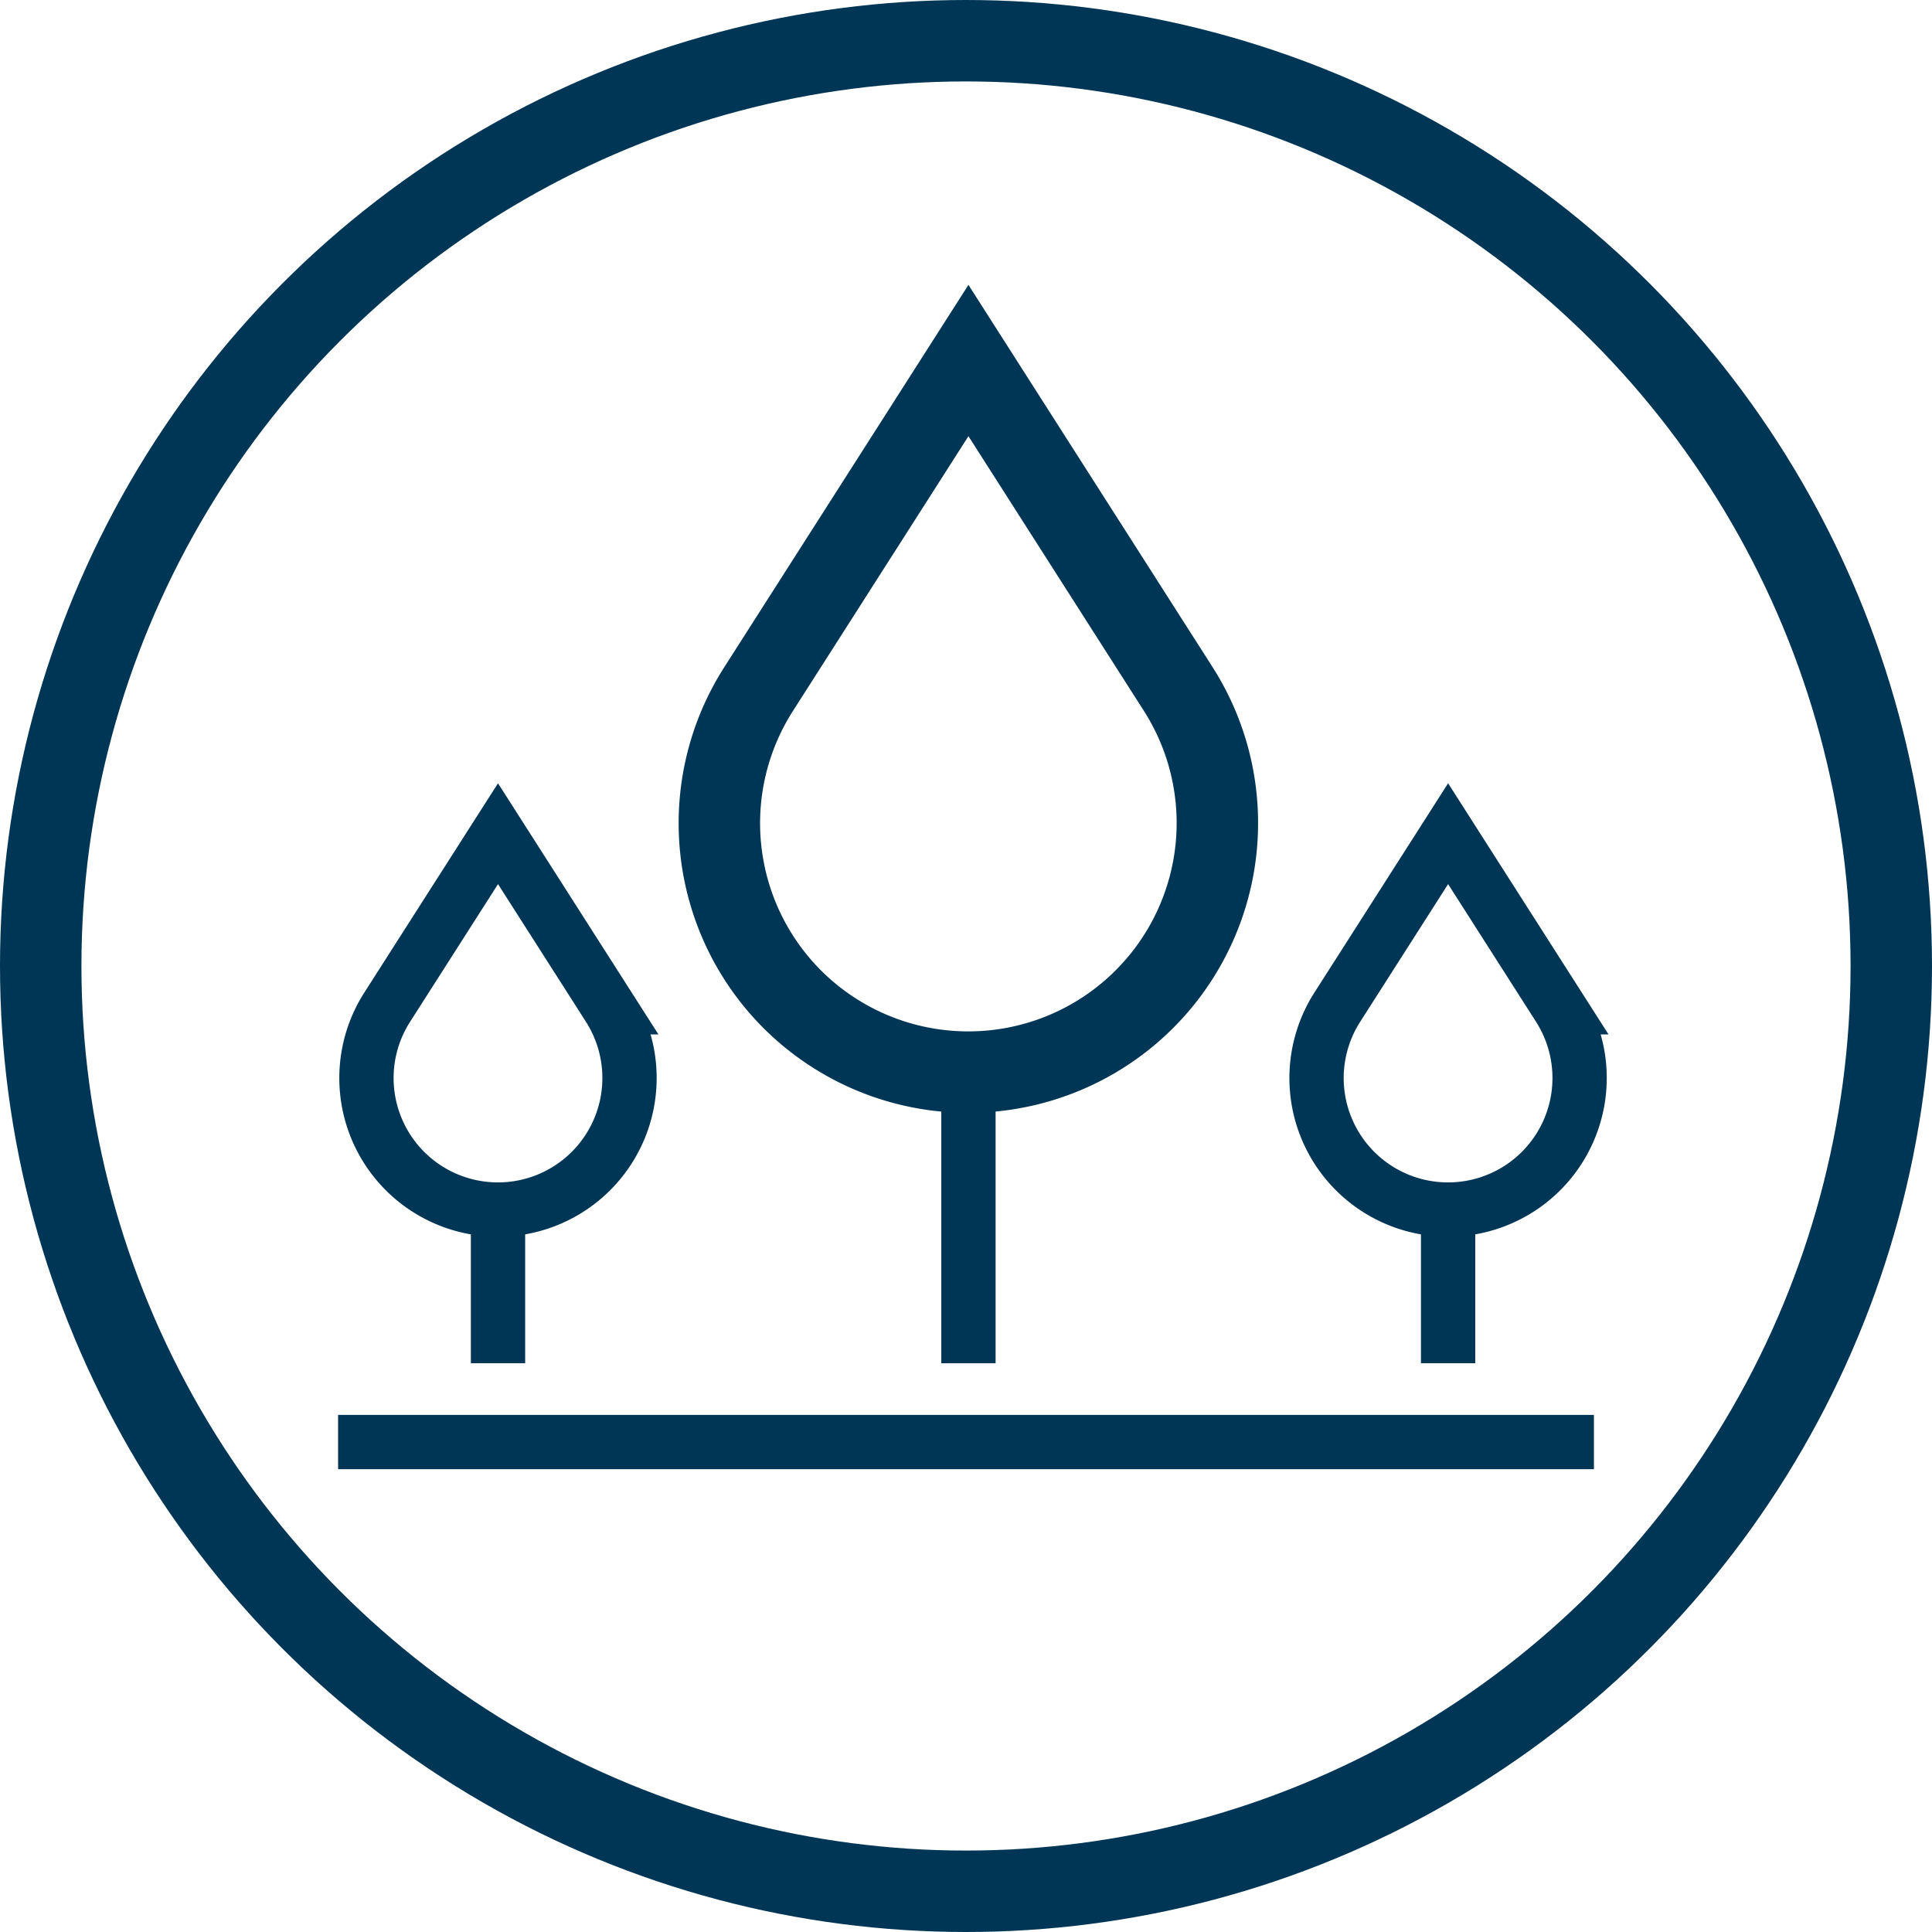
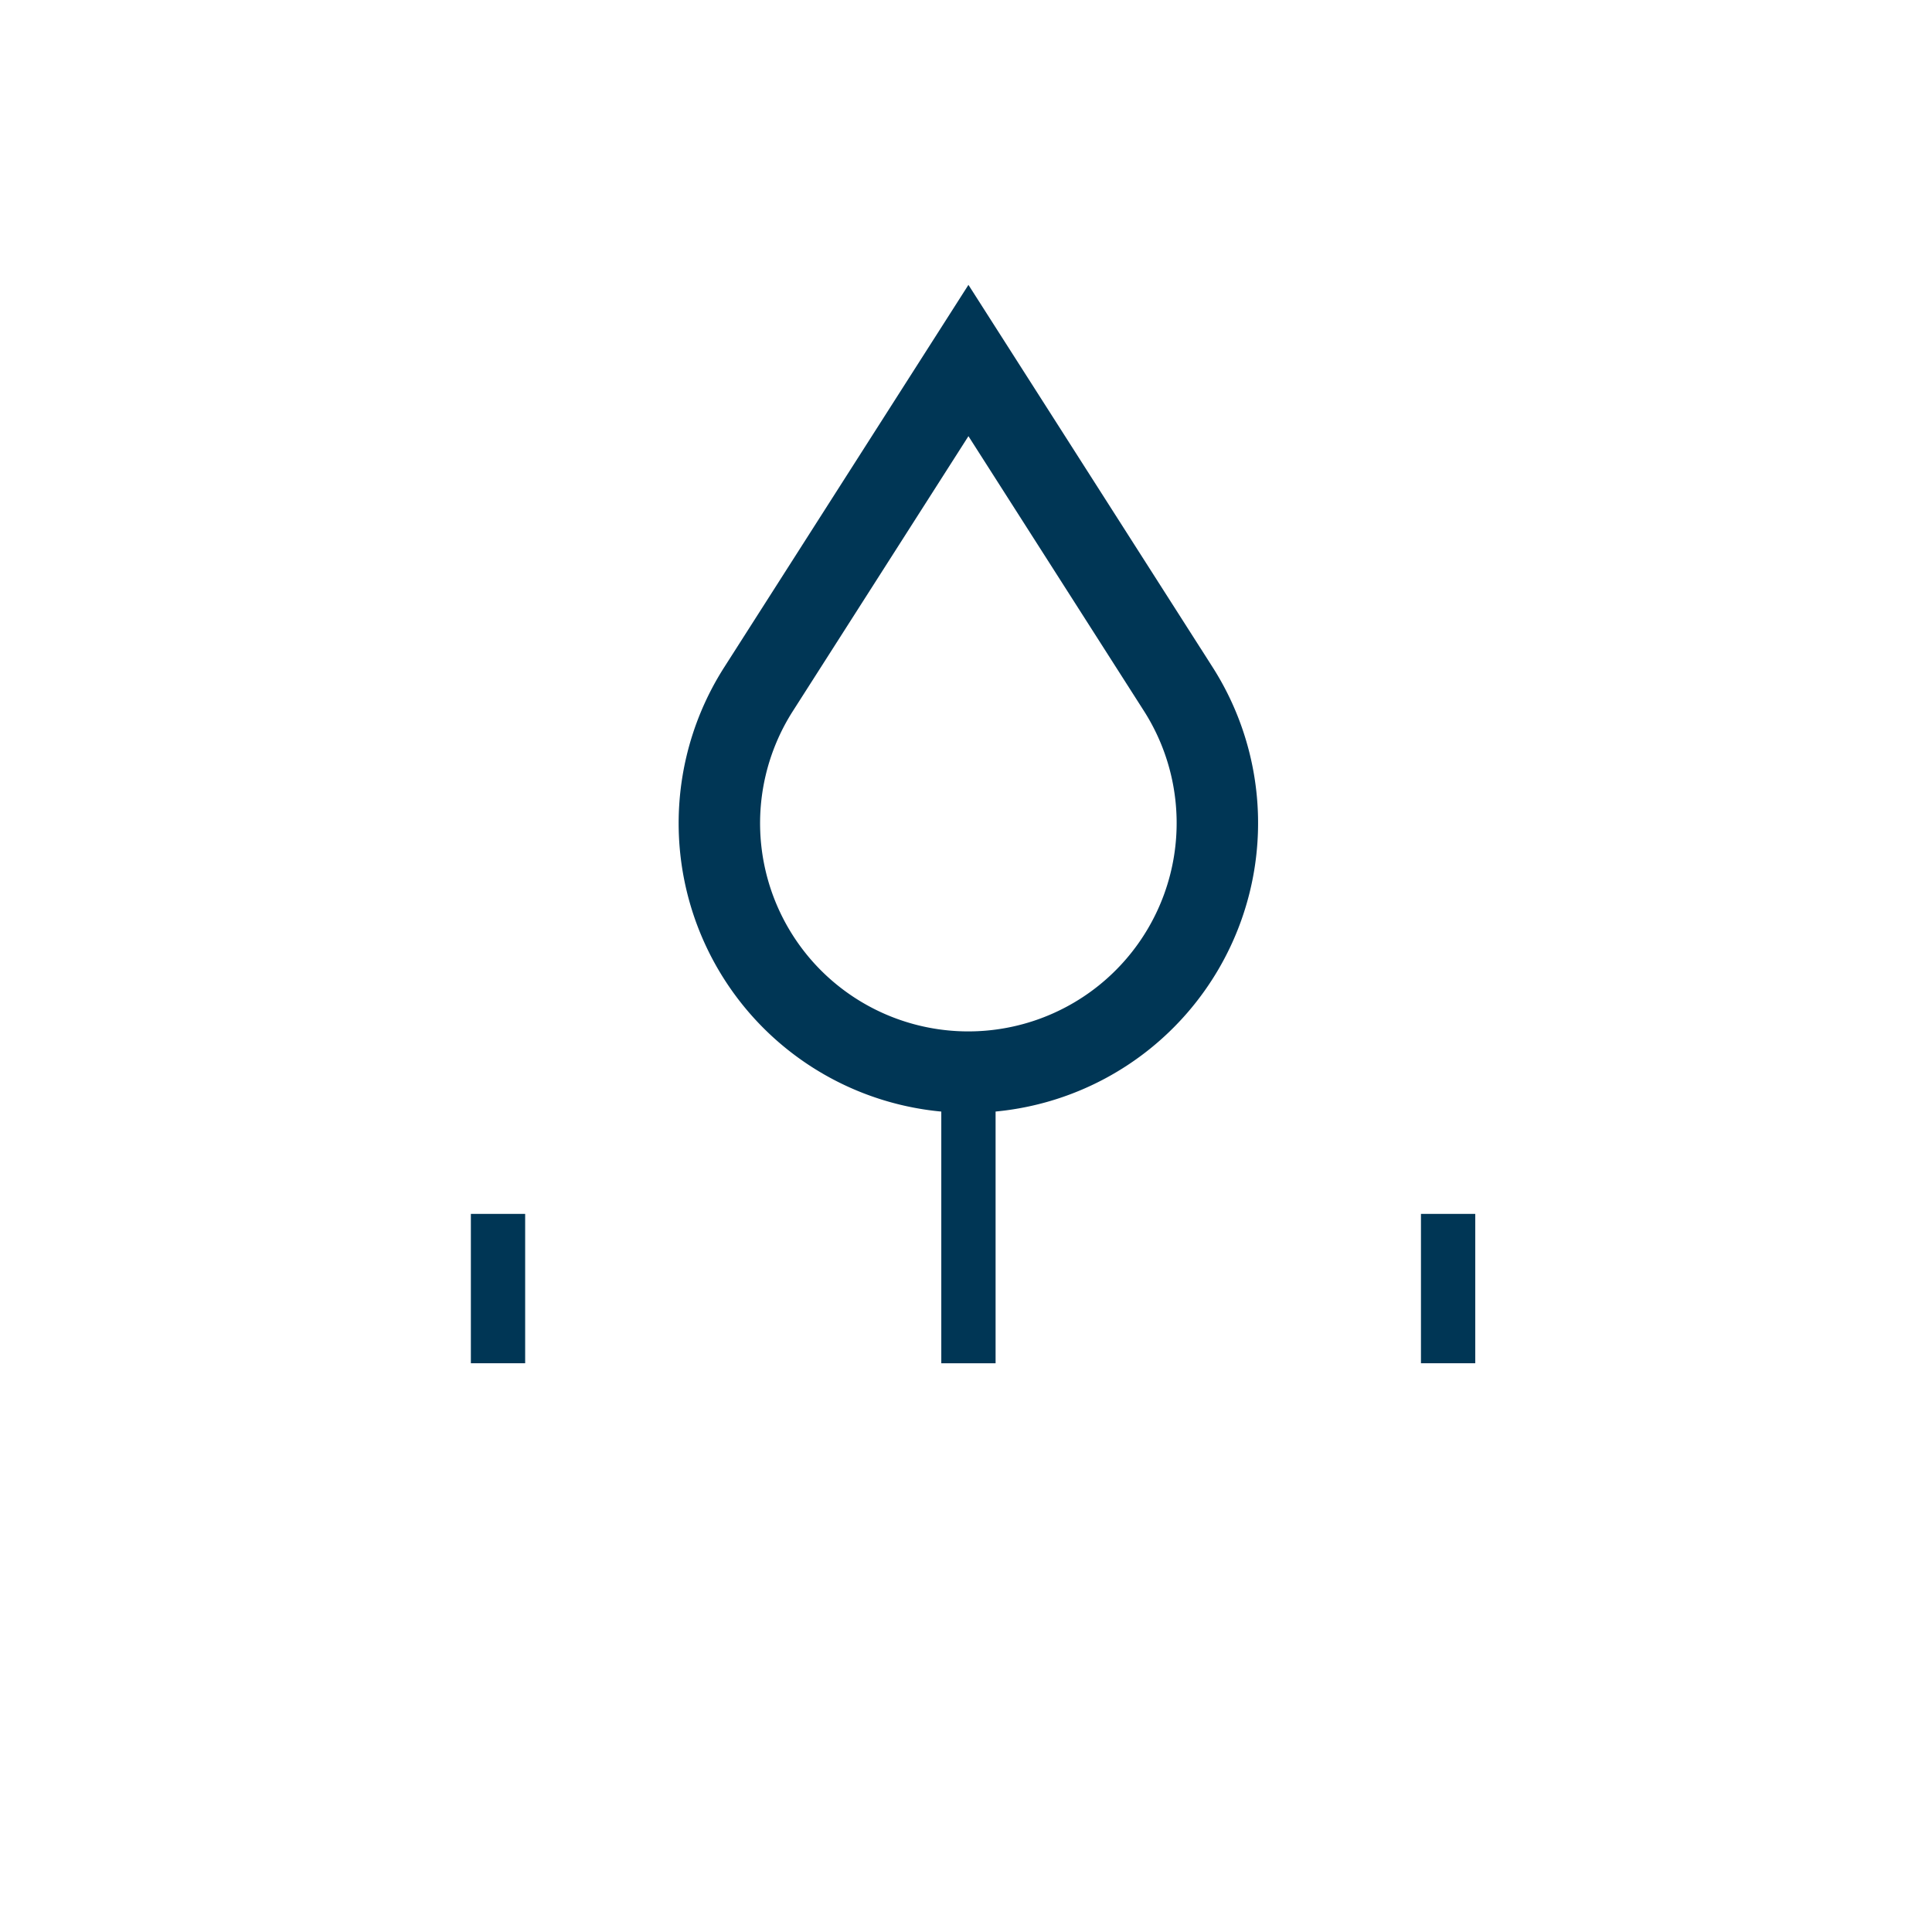
<svg xmlns="http://www.w3.org/2000/svg" width="71.172" height="71.172" viewBox="0 0 71.172 71.172">
  <defs>
    <style>.a,.b{fill:none;stroke:#003655;stroke-miterlimit:10;}.a{stroke-width:3px;}.b{stroke-width:2px;}</style>
  </defs>
  <g transform="translate(1.5 1.5)">
-     <circle class="a" cx="34.086" cy="34.086" r="34.086" />
    <g transform="translate(-218.437 -343.5)">
      <path class="a" d="M244.88,367.389l7.733-12.108,7.733,12.108a9.176,9.176,0,0,1-14.219,11.427h0A9.173,9.173,0,0,1,244.88,367.389Z" />
      <line class="b" y2="10.419" transform="translate(252.613 381.802)" />
    </g>
    <g transform="translate(-196.741 588)">
      <g transform="translate(-20.904 -931.5)">
-         <path class="b" d="M266.065,385.141a4.844,4.844,0,0,1-.658-6.035l4.084-6.394,4.084,6.394a4.846,4.846,0,0,1-7.51,6.035h0" />
        <line class="b" y2="5.502" transform="translate(269.491 386.718)" />
      </g>
      <g transform="translate(-20.904 -931.5)">
-         <path class="b" d="M231.065,385.141a4.844,4.844,0,0,1-.658-6.035l4.084-6.394,4.084,6.394a4.846,4.846,0,0,1-7.51,6.035h0" />
        <line class="b" y2="5.502" transform="translate(234.491 386.718)" />
      </g>
    </g>
-     <line class="b" x2="46.263" transform="translate(10.955 51.623)" />
  </g>
</svg>